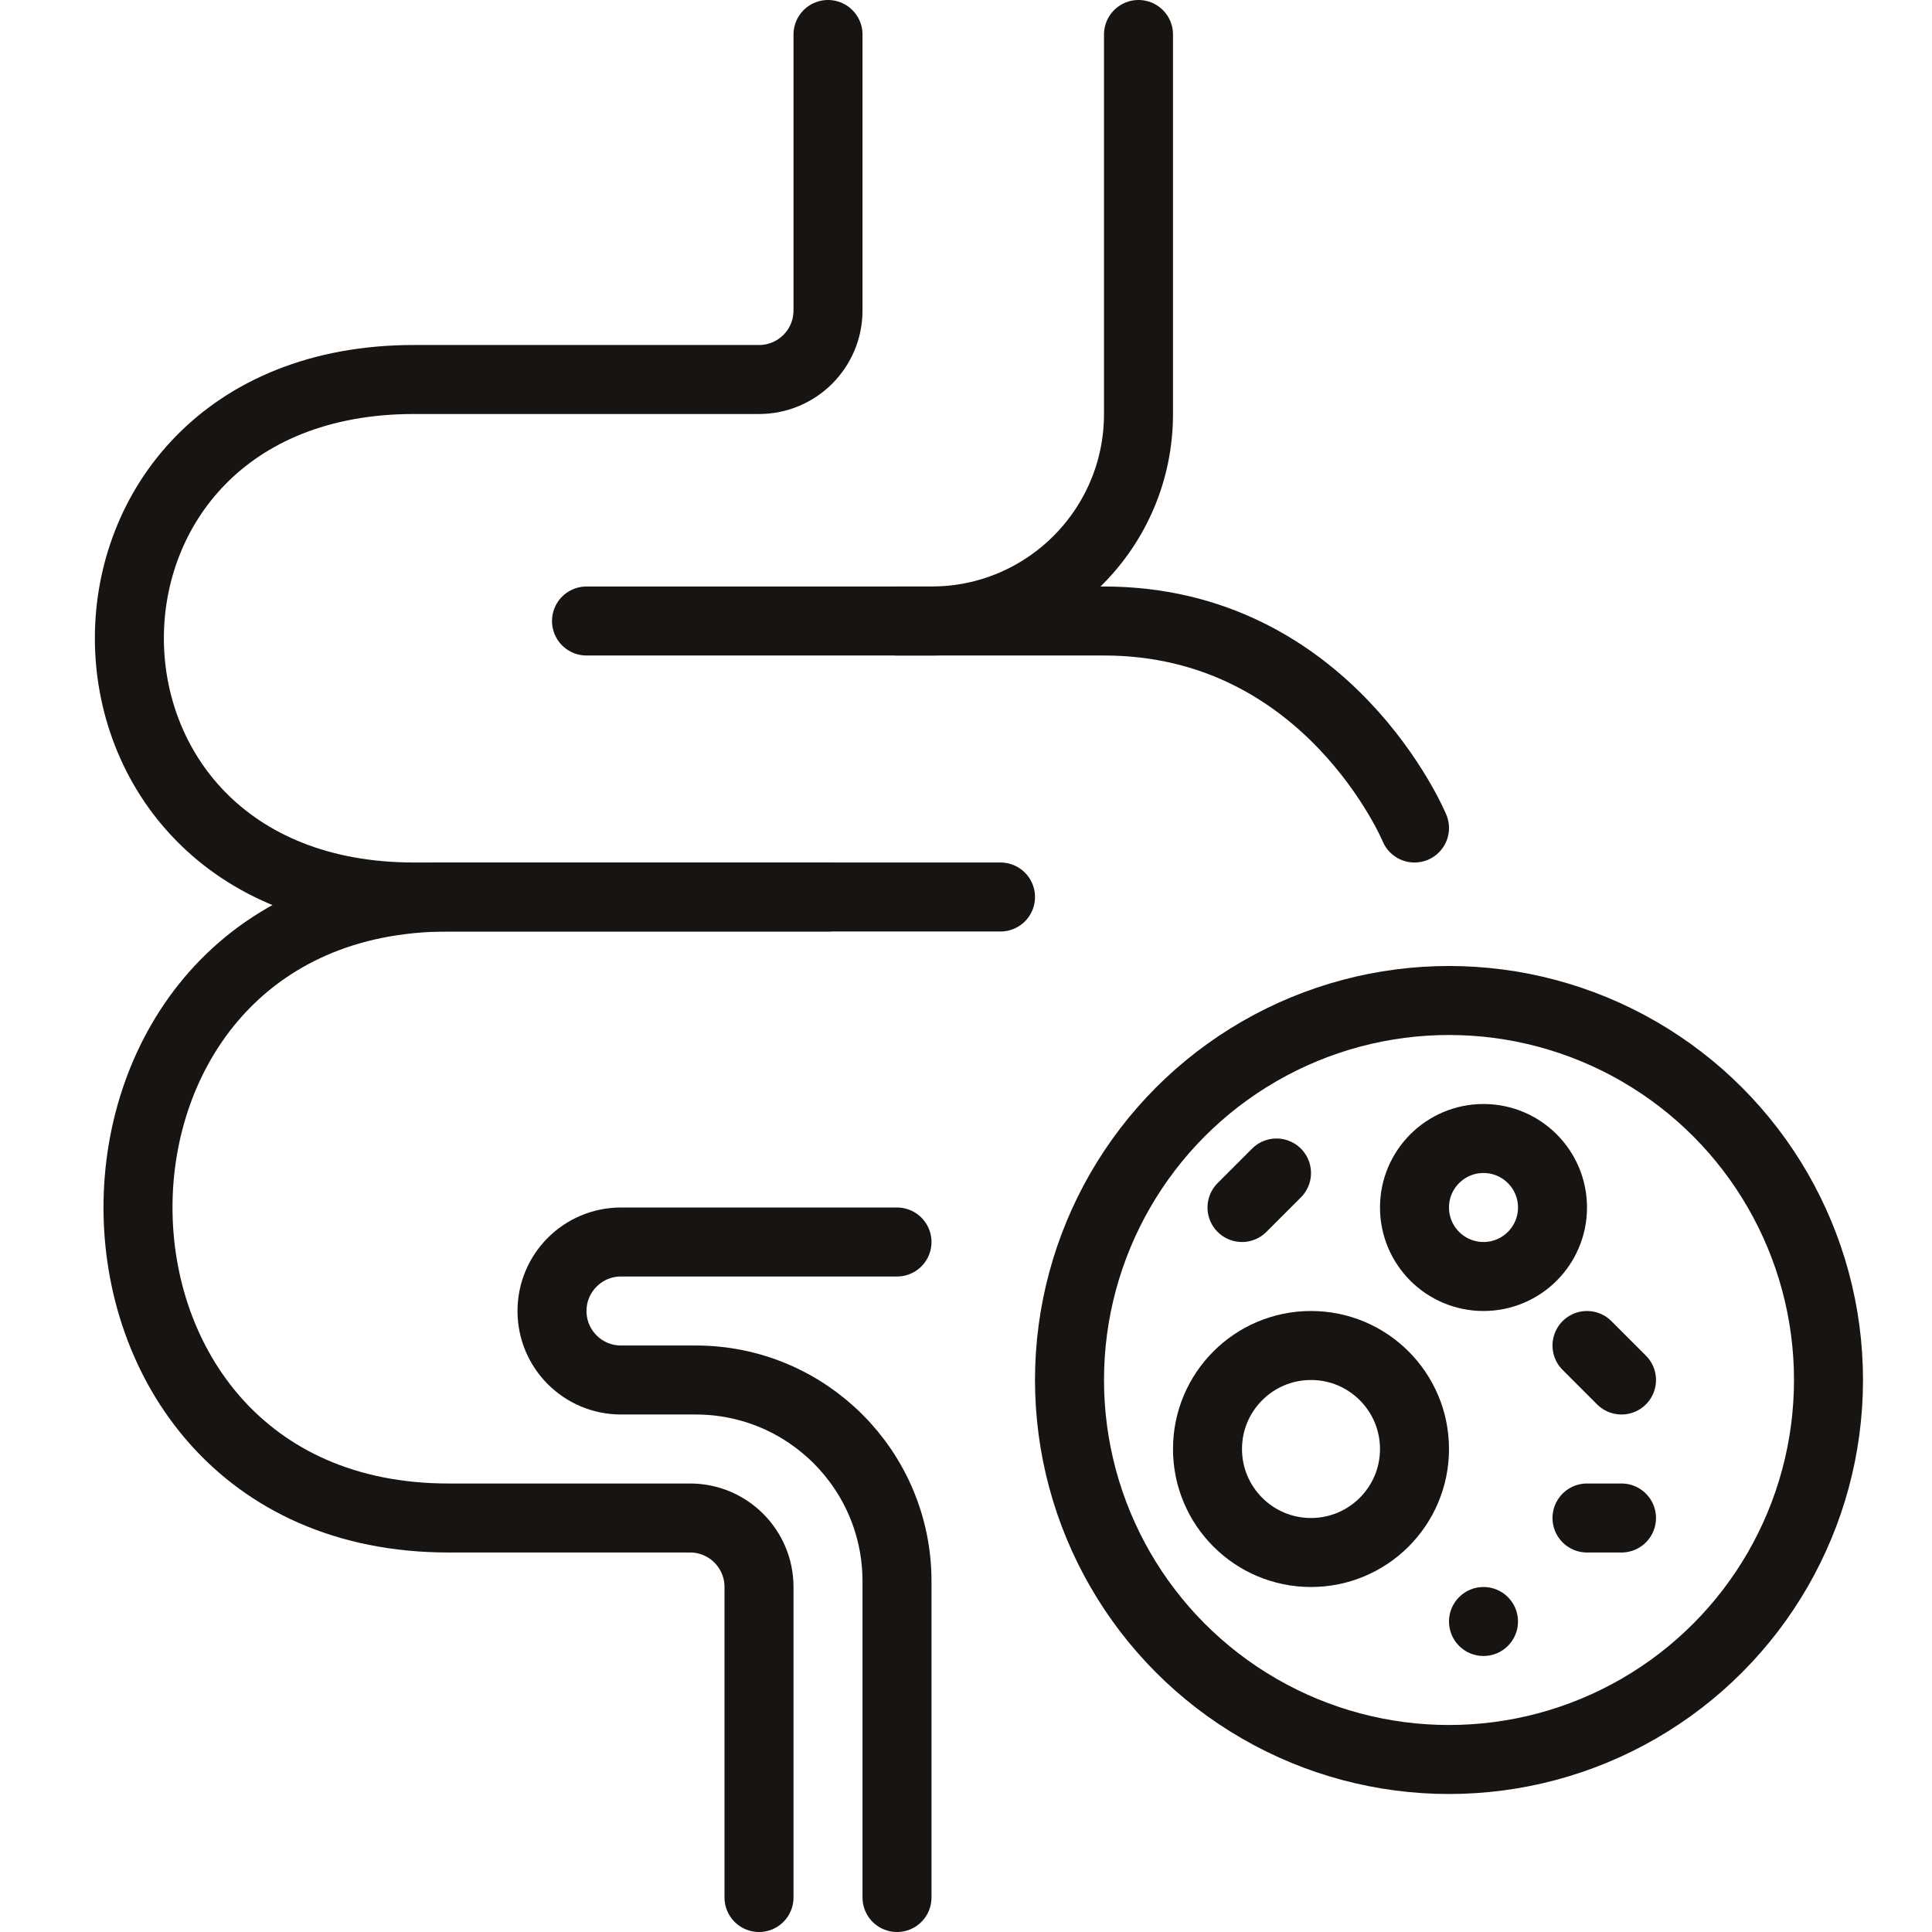
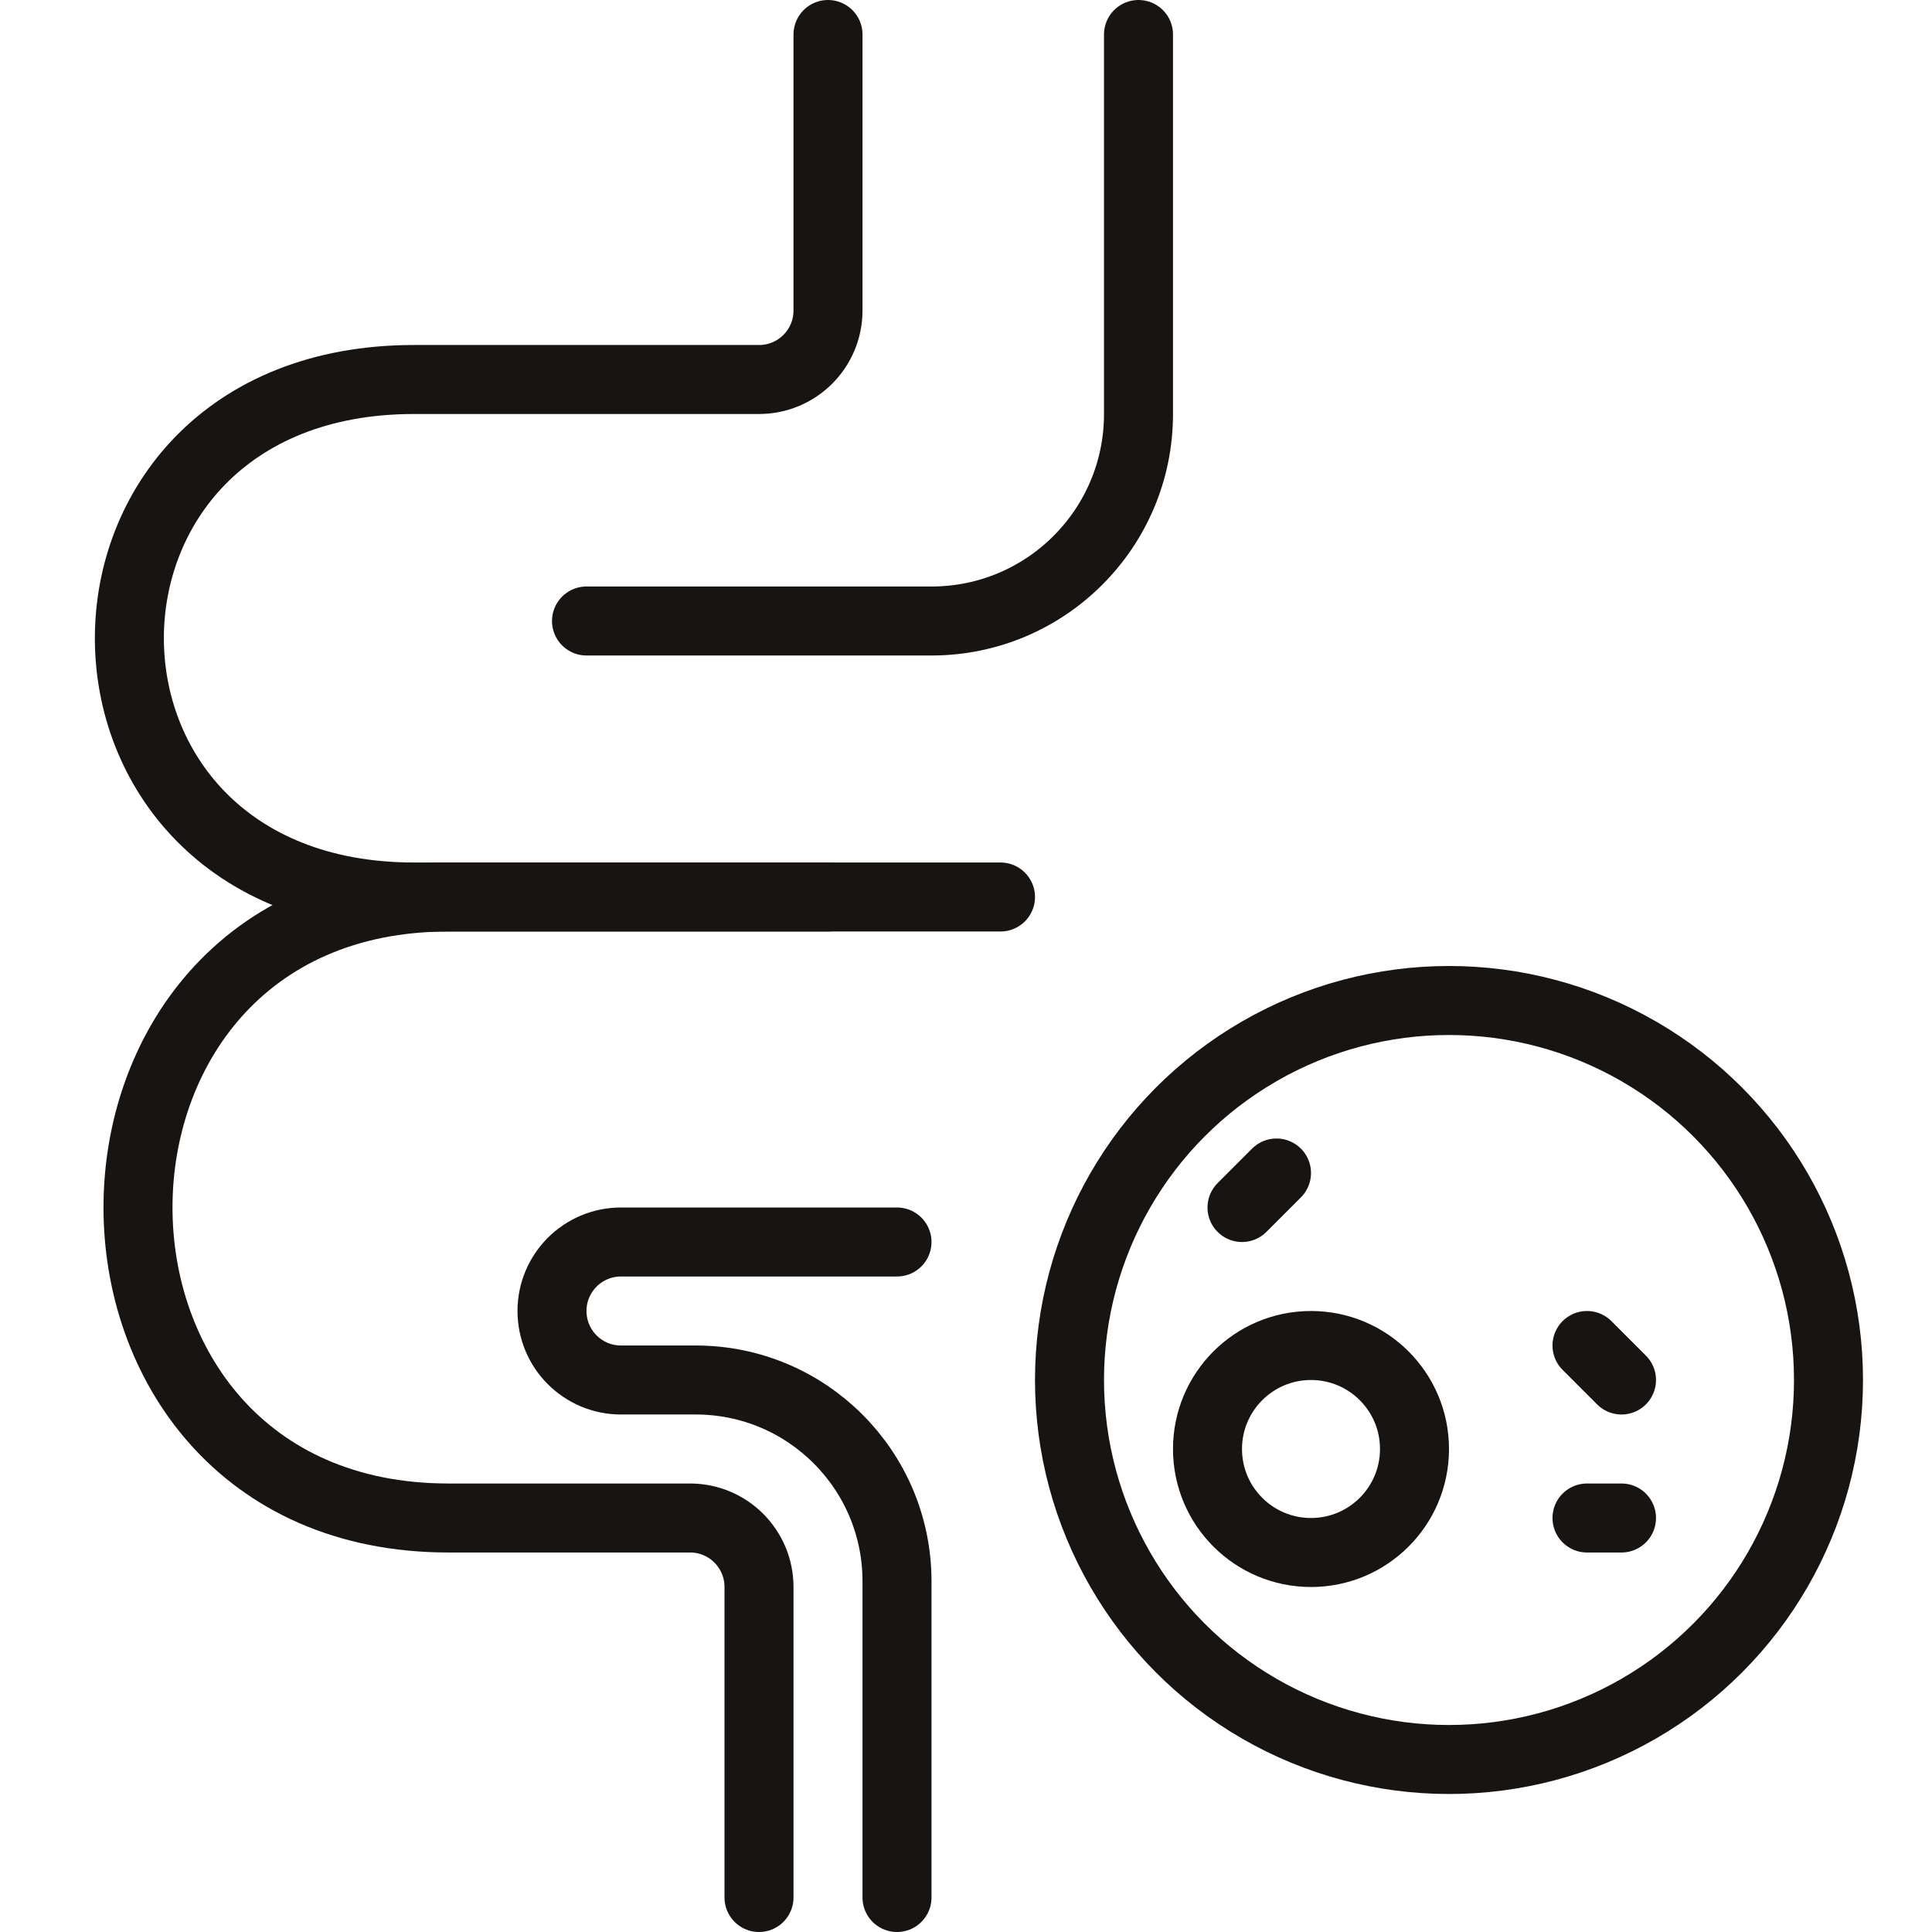
<svg xmlns="http://www.w3.org/2000/svg" width="56" height="56" viewBox="0 0 56 56" fill="none">
  <circle cx="42" cy="40" r="11" stroke="#171411" stroke-width="2" stroke-linecap="round" stroke-linejoin="round" />
-   <circle cx="43" cy="35" r="2" stroke="#171411" stroke-width="2" stroke-linecap="round" stroke-linejoin="round" />
  <circle cx="38" cy="42" r="3" stroke="#171411" stroke-width="2" stroke-linecap="round" stroke-linejoin="round" />
-   <circle cx="43" cy="47" r="1" fill="#171411" />
  <path d="M46 39L47 40" stroke="#171411" stroke-width="2" stroke-linecap="round" />
  <path d="M46 44H47" stroke="#171411" stroke-width="2" stroke-linecap="round" />
  <path d="M36 35L37 34" stroke="#171411" stroke-width="2" stroke-linecap="round" />
  <path d="M24 26C24 26 12.5 26 13 26C1 26 1 44 13 44C14.893 44 17.98 44 20.001 44C21.106 44 22 44.895 22 46V55" stroke="#171411" stroke-width="2" stroke-linecap="round" />
  <path d="M24 1V9C24 10.105 23.105 11 22.001 11C18.975 11 13.433 11 12 11C1 11 1 26 12 26C23 26 29 26 29 26" stroke="#171411" stroke-width="2" stroke-linecap="round" />
  <path d="M33 1V12C33 15.314 30.314 18 27 18H17" stroke="#171411" stroke-width="2" stroke-linecap="round" />
-   <path d="M26 18C26 18 30.5 18 32 18C38.5 18 41 24 41 24" stroke="#171411" stroke-width="2" stroke-linecap="round" />
  <path d="M26 36H18C16.895 36 16 36.895 16 38V38C16 39.105 16.895 40 18 40H20.167C23.388 40 26 42.612 26 45.833V55" stroke="#171411" stroke-width="2" stroke-linecap="round" />
</svg>